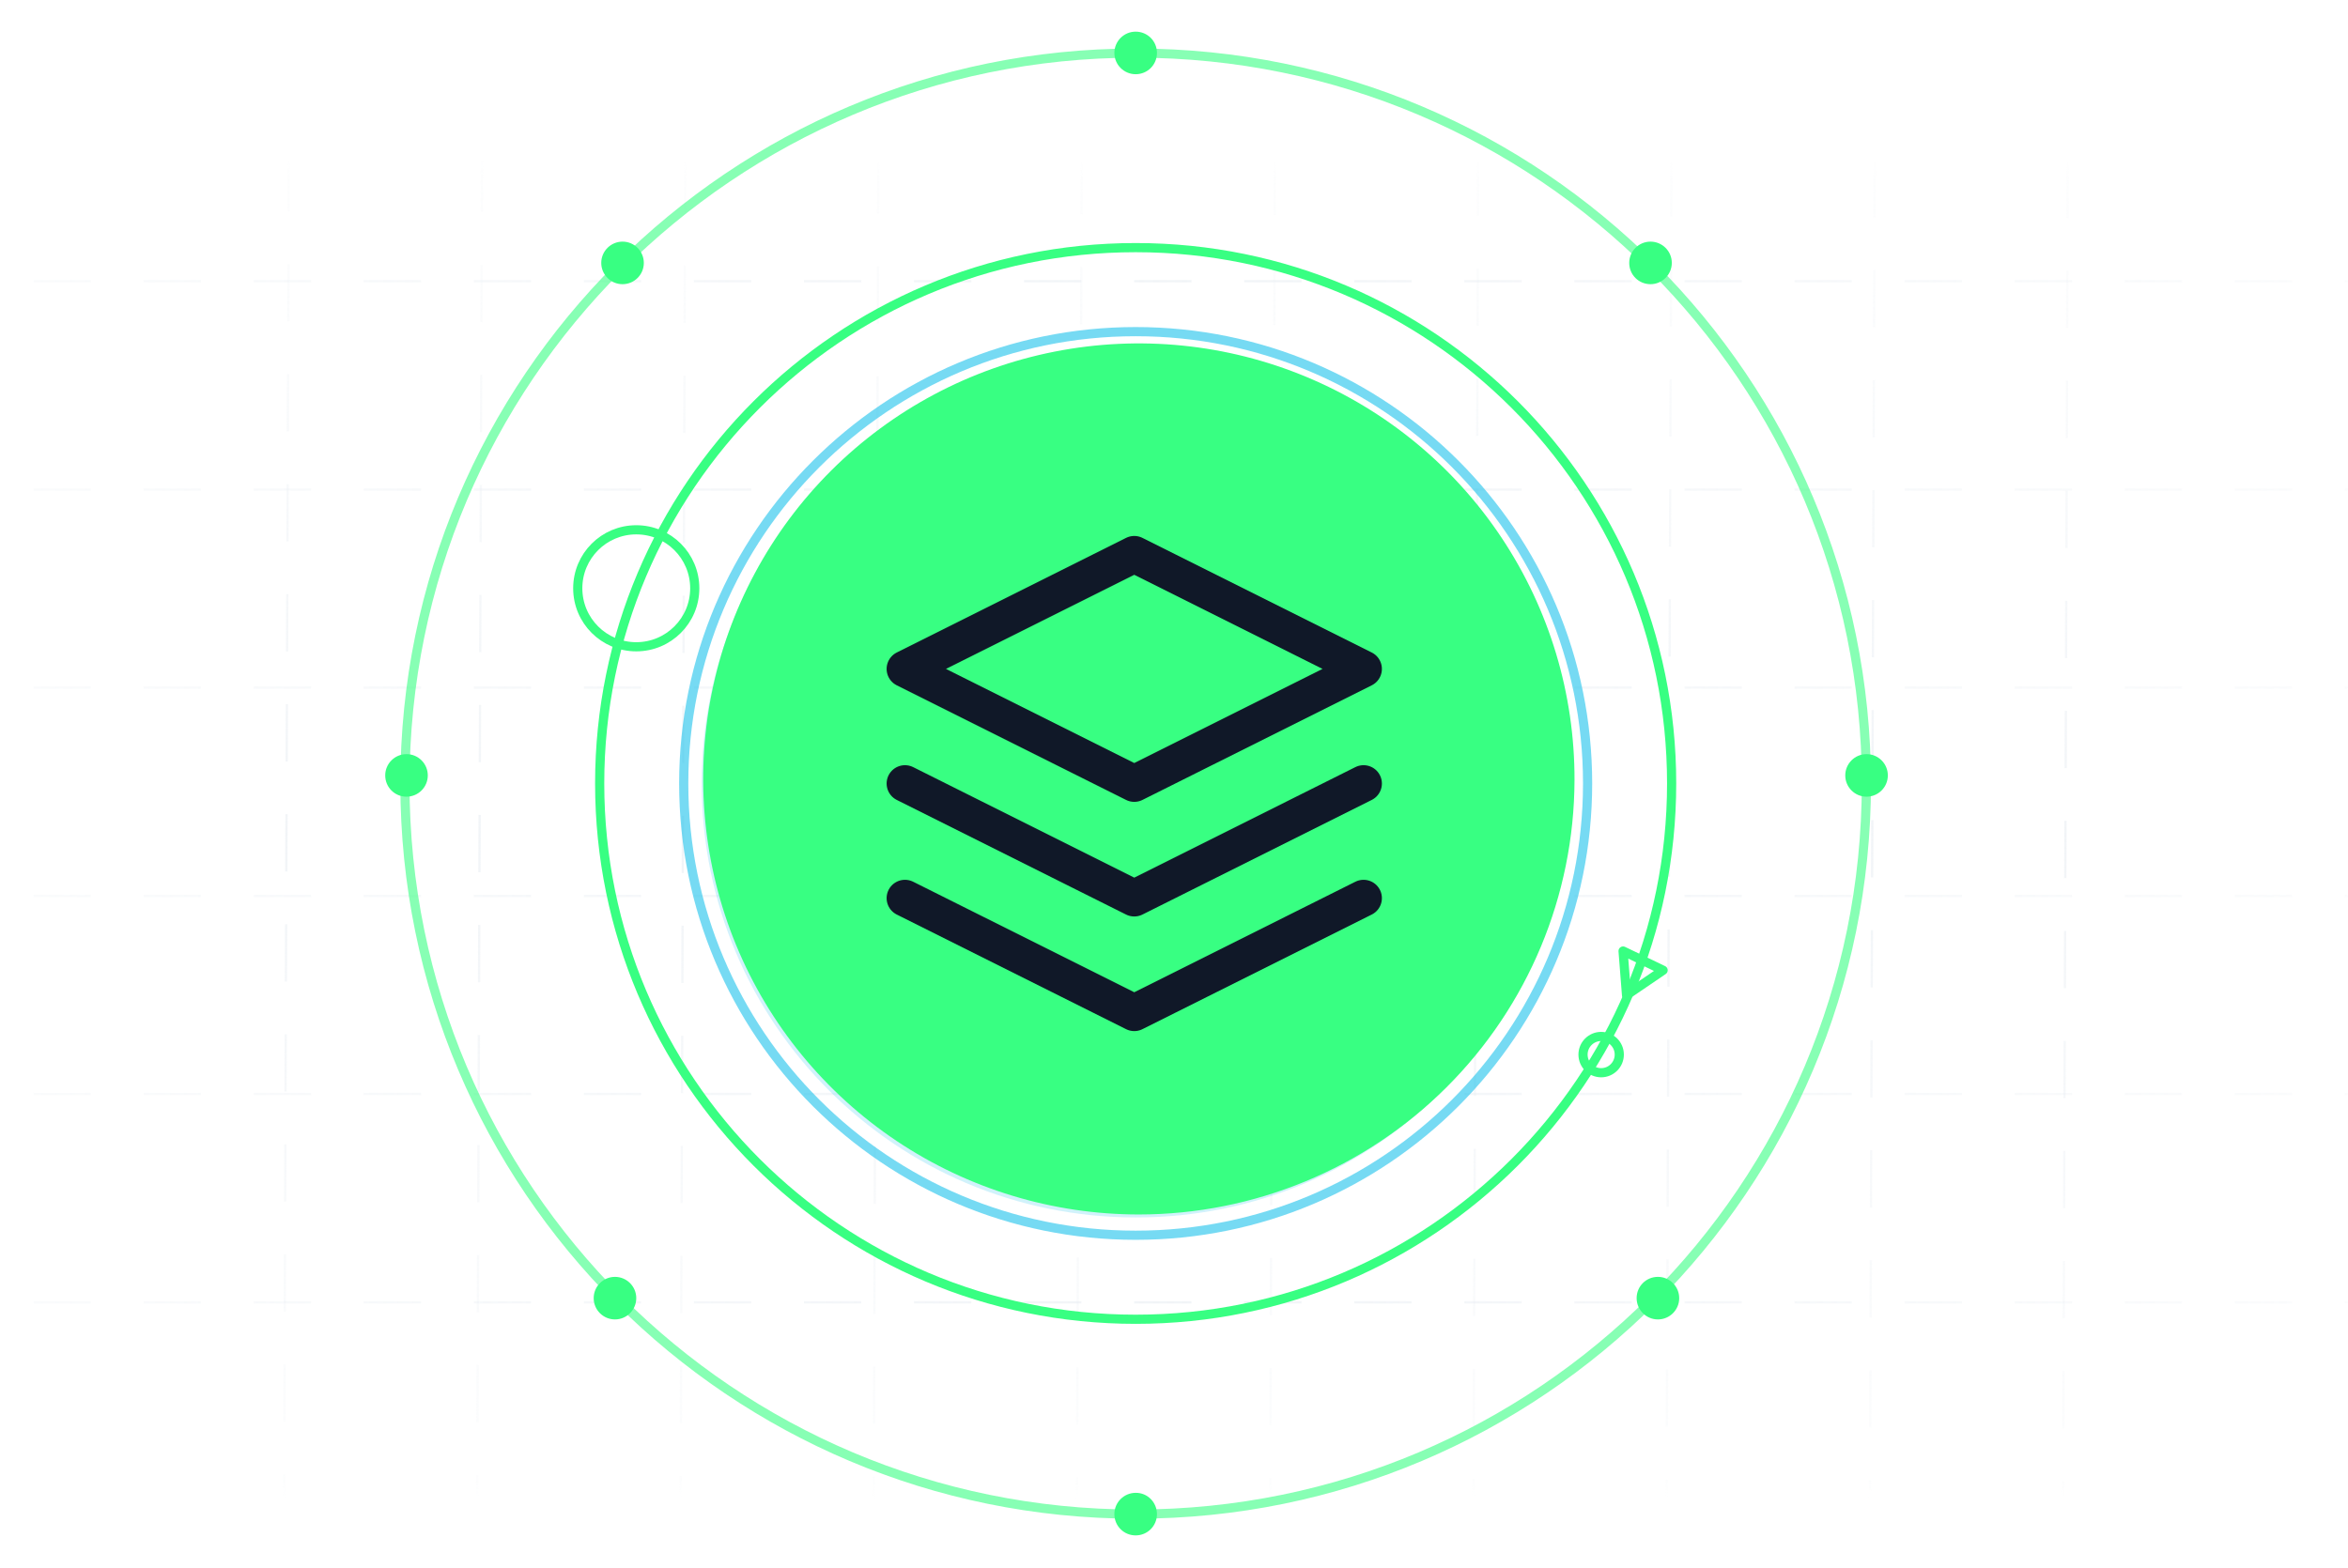
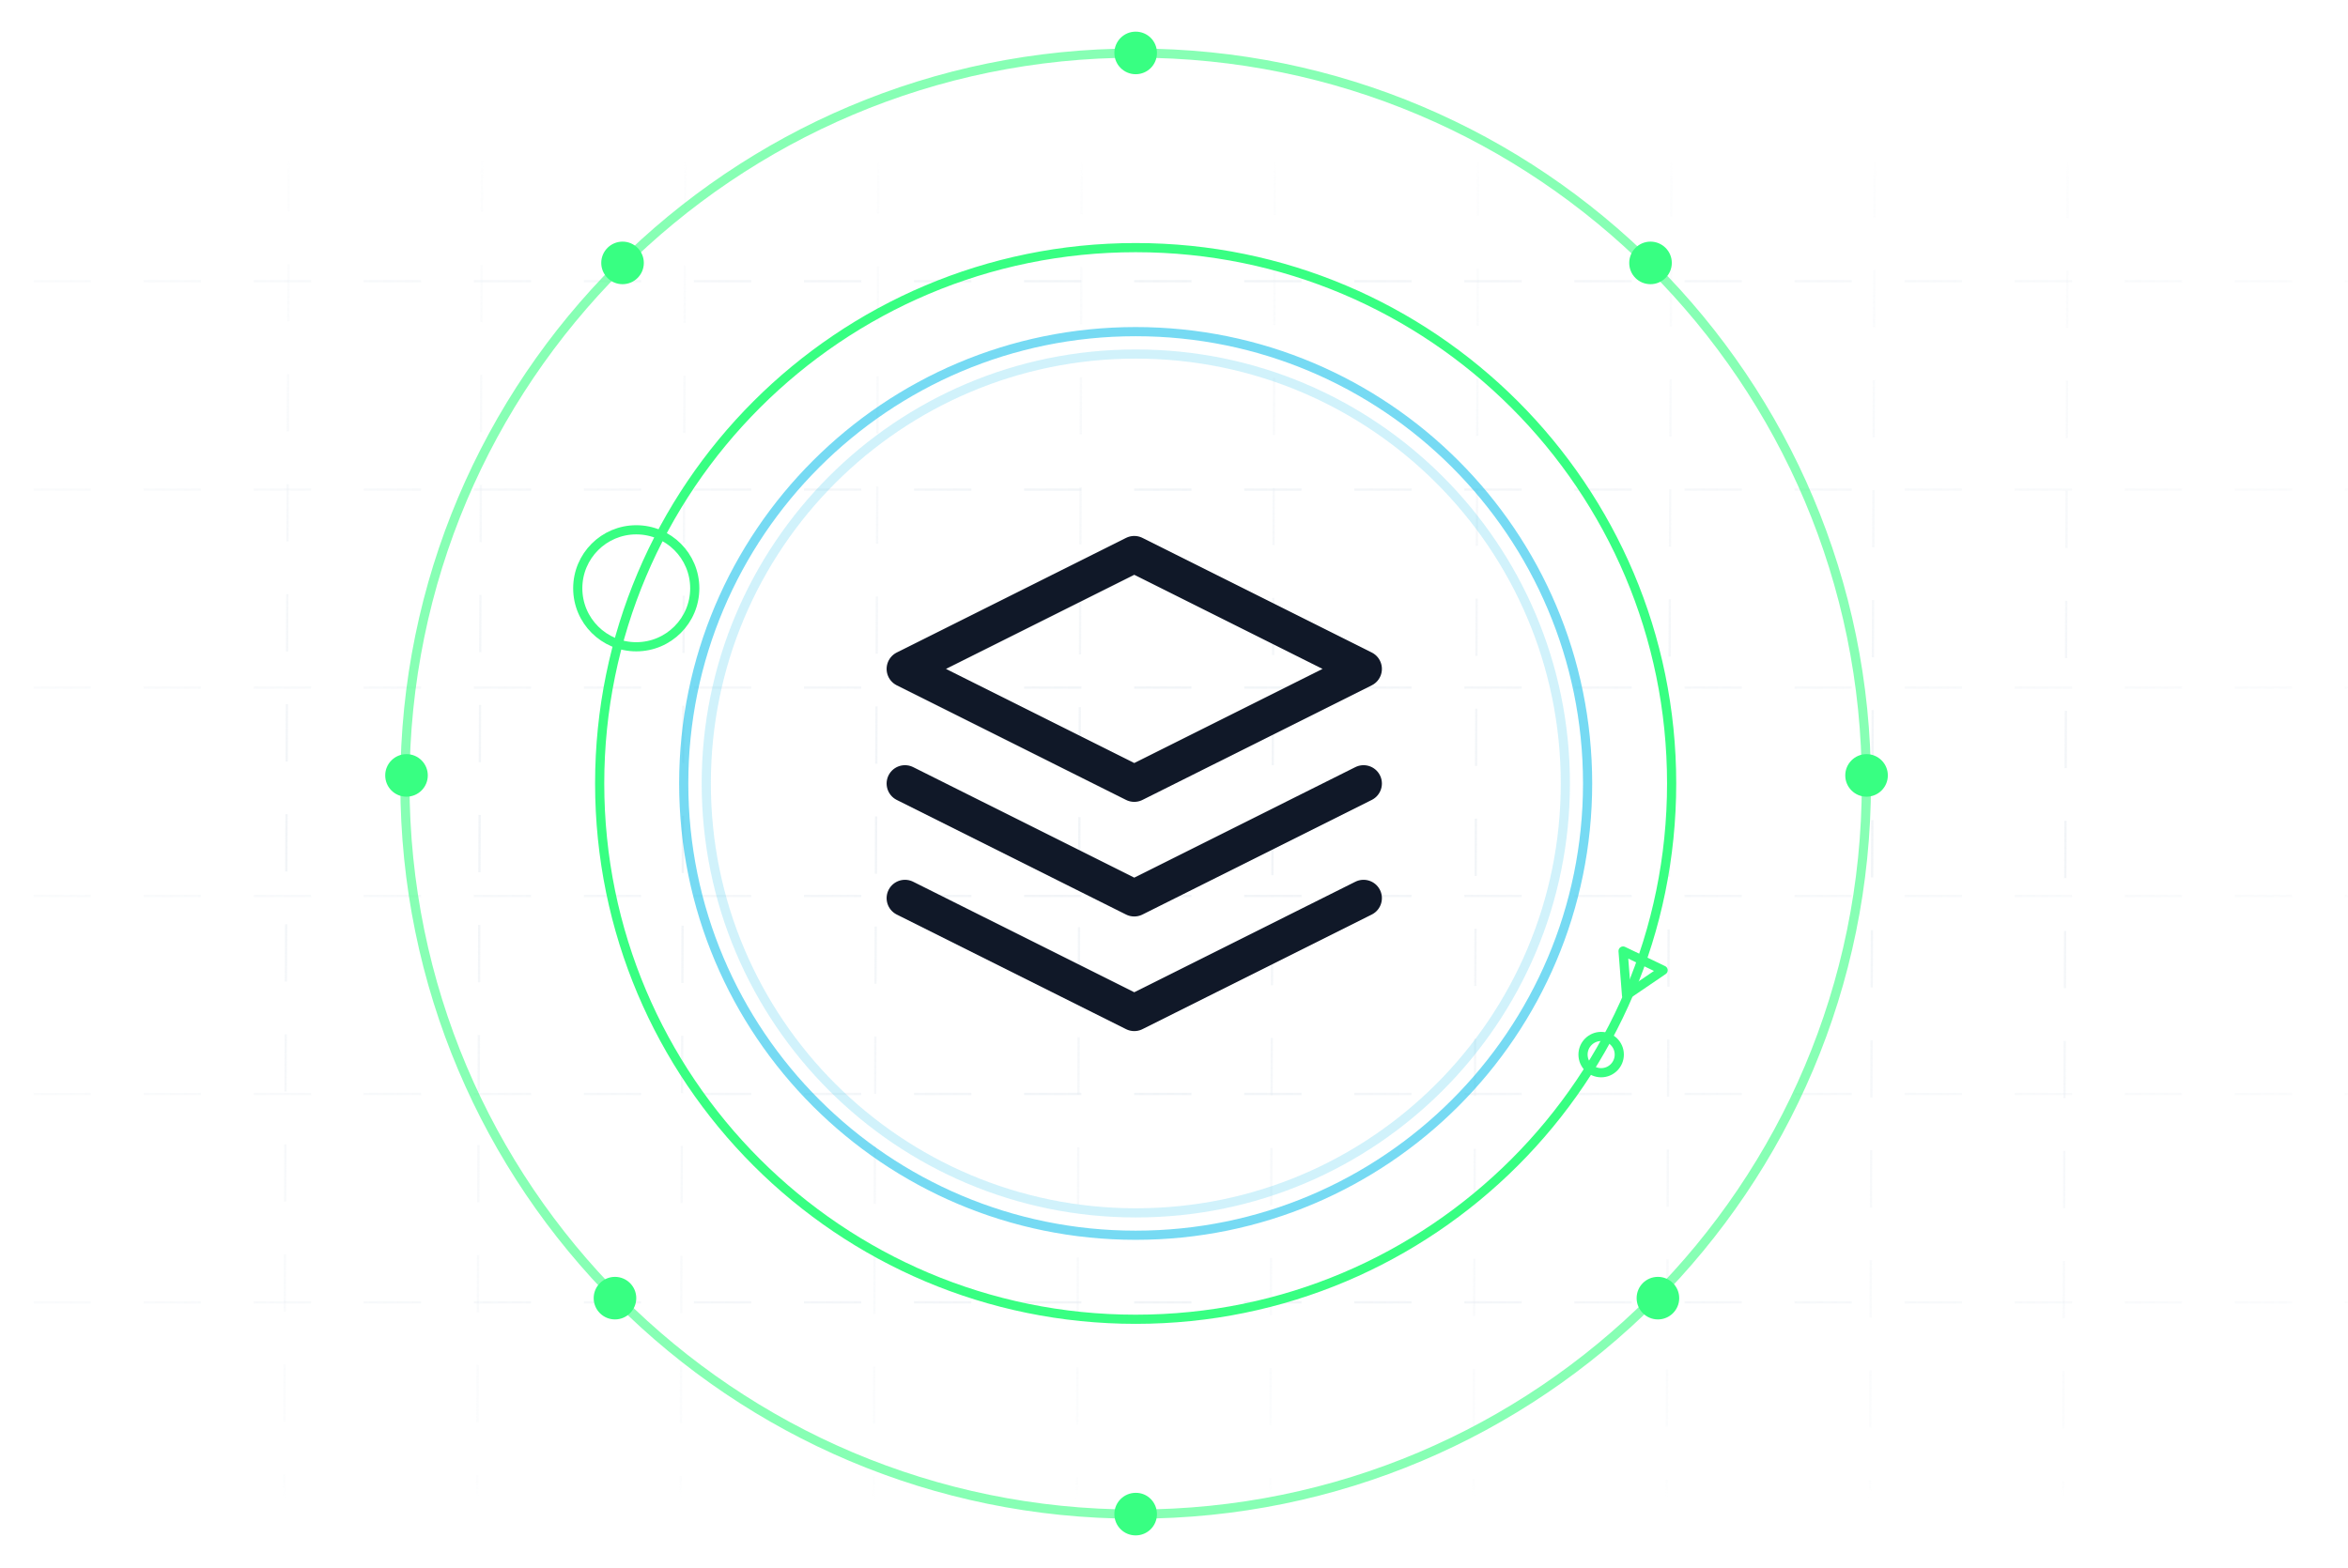
<svg xmlns="http://www.w3.org/2000/svg" width="256" height="171" viewBox="0 0 256 171" fill="none">
  <mask id="mask0_1718_713" style="mask-type:alpha" maskUnits="userSpaceOnUse" x="0" y="18" width="256" height="145">
    <rect y="18.452" width="256" height="144" fill="#D9D9D9" />
  </mask>
  <g mask="url(#mask0_1718_713)">
    <g opacity="0.5">
      <path d="M-20.219 30.669L275 30.669" stroke="url(#paint0_linear_1718_713)" stroke-width="0.25" stroke-linecap="square" stroke-dasharray="6" />
      <path d="M-20.219 53.397L275 53.397" stroke="url(#paint1_linear_1718_713)" stroke-width="0.25" stroke-linecap="square" stroke-dasharray="6" />
      <path d="M-20.219 74.988L275 74.988" stroke="url(#paint2_linear_1718_713)" stroke-width="0.25" stroke-linecap="square" stroke-dasharray="6" />
      <path d="M-20.219 97.716L275 97.716" stroke="url(#paint3_linear_1718_713)" stroke-width="0.25" stroke-linecap="square" stroke-dasharray="6" />
      <path d="M-20.219 119.308L275 119.308" stroke="url(#paint4_linear_1718_713)" stroke-width="0.25" stroke-linecap="square" stroke-dasharray="6" />
      <path d="M-20.219 142.035L275 142.035" stroke="url(#paint5_linear_1718_713)" stroke-width="0.25" stroke-linecap="square" stroke-dasharray="6" />
    </g>
    <g opacity="0.5">
      <path d="M225.492 5.646L224.89 177.448" stroke="url(#paint6_linear_1718_713)" stroke-width="0.25" stroke-linecap="square" stroke-dasharray="6" />
      <path d="M204.433 5.568L203.83 177.37" stroke="url(#paint7_linear_1718_713)" stroke-width="0.25" stroke-linecap="square" stroke-dasharray="6" />
      <path d="M182.268 5.486L181.666 177.288" stroke="url(#paint8_linear_1718_713)" stroke-width="0.25" stroke-linecap="square" stroke-dasharray="6" />
      <path d="M161.209 5.407L160.606 177.21" stroke="url(#paint9_linear_1718_713)" stroke-width="0.25" stroke-linecap="square" stroke-dasharray="6" />
      <path d="M139.042 5.325L138.439 177.128" stroke="url(#paint10_linear_1718_713)" stroke-width="0.25" stroke-linecap="square" stroke-dasharray="6" />
      <path d="M117.982 5.247L117.38 177.05" stroke="url(#paint11_linear_1718_713)" stroke-width="0.25" stroke-linecap="square" stroke-dasharray="6" />
      <path d="M95.816 5.165L95.213 176.968" stroke="url(#paint12_linear_1718_713)" stroke-width="0.25" stroke-linecap="square" stroke-dasharray="6" />
      <path d="M74.758 5.087L74.156 176.889" stroke="url(#paint13_linear_1718_713)" stroke-width="0.25" stroke-linecap="square" stroke-dasharray="6" />
      <path d="M52.59 5.005L51.987 176.807" stroke="url(#paint14_linear_1718_713)" stroke-width="0.25" stroke-linecap="square" stroke-dasharray="6" />
      <path d="M31.532 4.927L30.93 176.729" stroke="url(#paint15_linear_1718_713)" stroke-width="0.25" stroke-linecap="square" stroke-dasharray="6" />
    </g>
  </g>
  <path opacity="0.6" d="M173.094 85.443C173.094 58.227 151.036 36.169 123.82 36.169C96.604 36.169 74.546 58.245 74.546 85.443C74.546 112.659 96.604 134.717 123.82 134.717C151.036 134.717 173.094 112.659 173.094 85.443Z" stroke="#1CC2EB" stroke-miterlimit="10" stroke-linecap="round" stroke-linejoin="round" />
  <path opacity="0.2" d="M170.669 85.443C170.669 59.569 149.694 38.611 123.836 38.611C97.962 38.611 77.004 59.586 77.004 85.443C77.004 111.301 97.979 132.276 123.836 132.276C149.694 132.293 170.669 111.318 170.669 85.443Z" stroke="#1CC2EB" stroke-miterlimit="10" stroke-linecap="round" stroke-linejoin="round" />
  <path d="M123.82 143.881C156.094 143.881 182.257 117.718 182.257 85.443C182.257 53.169 156.094 27.006 123.82 27.006C91.546 27.006 65.382 53.169 65.382 85.443C65.382 117.718 91.546 143.881 123.82 143.881Z" stroke="#38FF82" stroke-miterlimit="10" stroke-linecap="round" stroke-linejoin="round" />
  <path opacity="0.6" d="M123.82 165.131C79.824 165.131 44.149 129.457 44.149 85.461C44.149 41.465 79.824 5.791 123.82 5.791C167.816 5.791 203.49 41.465 203.49 85.461C203.49 129.457 167.833 165.131 123.82 165.131Z" stroke="#38FF82" stroke-miterlimit="10" stroke-linecap="round" stroke-linejoin="round" />
-   <path d="M126.142 5.773C126.142 4.484 125.11 3.452 123.821 3.452C122.531 3.452 121.5 4.501 121.5 5.773C121.5 7.063 122.548 8.094 123.821 8.094C125.11 8.094 126.142 7.063 126.142 5.773Z" fill="#38FF82" />
+   <path d="M126.142 5.773C126.142 4.484 125.11 3.452 123.821 3.452C122.531 3.452 121.5 4.501 121.5 5.773C121.5 7.063 122.548 8.094 123.821 8.094C125.11 8.094 126.142 7.063 126.142 5.773" fill="#38FF82" />
  <path d="M182.275 28.674C182.275 27.384 181.227 26.352 179.954 26.352C178.665 26.352 177.633 27.401 177.633 28.674C177.633 29.963 178.665 30.994 179.954 30.994C181.227 30.994 182.275 29.946 182.275 28.674Z" fill="#38FF82" />
  <path d="M205.829 84.567C205.829 83.277 204.781 82.246 203.508 82.246C202.219 82.246 201.187 83.294 201.187 84.567C201.187 85.856 202.236 86.888 203.508 86.888C204.781 86.888 205.829 85.856 205.829 84.567Z" fill="#38FF82" />
  <path d="M126.141 165.131C126.141 166.421 125.109 167.452 123.82 167.452C122.53 167.452 121.499 166.421 121.499 165.131C121.499 163.842 122.548 162.81 123.82 162.81C125.109 162.793 126.141 163.842 126.141 165.131Z" fill="#38FF82" />
  <path d="M183.082 141.577C183.082 142.867 182.033 143.898 180.761 143.898C179.472 143.898 178.44 142.85 178.44 141.577C178.44 140.288 179.472 139.256 180.761 139.256C182.033 139.256 183.082 140.288 183.082 141.577Z" fill="#38FF82" />
  <path d="M65.554 28.674C65.554 27.384 66.603 26.352 67.875 26.352C69.165 26.352 70.196 27.401 70.196 28.674C70.196 29.963 69.147 30.994 67.875 30.994C66.586 30.994 65.554 29.946 65.554 28.674Z" fill="#38FF82" />
  <path d="M42 84.567C42 83.277 43.049 82.246 44.321 82.246C45.61 82.246 46.642 83.294 46.642 84.567C46.642 85.856 45.593 86.888 44.321 86.888C43.032 86.888 42 85.856 42 84.567Z" fill="#38FF82" />
  <path d="M64.729 141.577C64.729 142.867 65.778 143.898 67.05 143.898C68.34 143.898 69.371 142.85 69.371 141.577C69.371 140.288 68.323 139.256 67.05 139.256C65.778 139.256 64.729 140.288 64.729 141.577Z" fill="#38FF82" />
  <path d="M75.749 64.159C75.749 60.635 72.895 57.781 69.37 57.781C65.846 57.781 62.992 60.635 62.992 64.159C62.992 67.684 65.846 70.538 69.37 70.538C72.895 70.538 75.749 67.684 75.749 64.159Z" stroke="#38FF82" stroke-miterlimit="10" stroke-linecap="round" stroke-linejoin="round" />
  <path d="M181.329 105.817L177.34 108.533L176.962 103.719L181.329 105.817Z" stroke="#38FF82" stroke-miterlimit="10" stroke-linecap="round" stroke-linejoin="round" />
  <path d="M176.549 115.015C176.549 113.914 175.655 113.038 174.572 113.038C173.472 113.038 172.595 113.932 172.595 115.015C172.595 116.115 173.489 116.992 174.572 116.992C175.672 116.992 176.549 116.098 176.549 115.015Z" stroke="#38FF82" stroke-miterlimit="10" stroke-linecap="round" stroke-linejoin="round" />
-   <path d="M171.667 85.09C171.694 75.689 168.931 66.492 163.728 58.663C158.525 50.833 151.117 44.724 142.439 41.108C133.762 37.491 124.208 36.531 114.985 38.348C105.762 40.165 97.285 44.678 90.628 51.316C83.971 57.953 79.434 66.417 77.59 75.635C75.746 84.852 76.678 94.41 80.269 103.098C83.86 111.785 89.948 119.212 97.763 124.437C105.577 129.663 114.766 132.452 124.167 132.452C136.741 132.452 148.801 127.467 157.705 118.588C166.609 109.71 171.63 97.664 171.667 85.09Z" fill="#38FF82" />
  <path d="M98.667 97.952L123.667 110.452L148.667 97.952M98.667 85.452L123.667 97.952L148.667 85.452M123.667 60.452L98.667 72.952L123.667 85.452L148.667 72.952L123.667 60.452Z" stroke="#101828" stroke-width="4" stroke-linecap="round" stroke-linejoin="round" />
  <defs>
    <linearGradient id="paint0_linear_1718_713" x1="275" y1="29.535" x2="-19.658" y2="29.535" gradientUnits="userSpaceOnUse">
      <stop stop-color="#E4EAF0" stop-opacity="0.2" />
      <stop offset="0.5" stop-color="#E4EAF0" />
      <stop offset="0.999" stop-color="#E4EAF0" stop-opacity="0.258" />
    </linearGradient>
    <linearGradient id="paint1_linear_1718_713" x1="275" y1="52.262" x2="-19.658" y2="52.262" gradientUnits="userSpaceOnUse">
      <stop stop-color="#E4EAF0" stop-opacity="0.2" />
      <stop offset="0.5" stop-color="#E4EAF0" />
      <stop offset="0.999" stop-color="#E4EAF0" stop-opacity="0.258" />
    </linearGradient>
    <linearGradient id="paint2_linear_1718_713" x1="275" y1="73.854" x2="-19.658" y2="73.854" gradientUnits="userSpaceOnUse">
      <stop stop-color="#E4EAF0" stop-opacity="0.2" />
      <stop offset="0.5" stop-color="#E4EAF0" />
      <stop offset="0.999" stop-color="#E4EAF0" stop-opacity="0.258" />
    </linearGradient>
    <linearGradient id="paint3_linear_1718_713" x1="275" y1="96.582" x2="-19.658" y2="96.582" gradientUnits="userSpaceOnUse">
      <stop stop-color="#E4EAF0" stop-opacity="0.2" />
      <stop offset="0.5" stop-color="#E4EAF0" />
      <stop offset="0.999" stop-color="#E4EAF0" stop-opacity="0.258" />
    </linearGradient>
    <linearGradient id="paint4_linear_1718_713" x1="275" y1="118.174" x2="-19.658" y2="118.174" gradientUnits="userSpaceOnUse">
      <stop stop-color="#E4EAF0" stop-opacity="0.2" />
      <stop offset="0.5" stop-color="#E4EAF0" />
      <stop offset="0.999" stop-color="#E4EAF0" stop-opacity="0.258" />
    </linearGradient>
    <linearGradient id="paint5_linear_1718_713" x1="275" y1="140.901" x2="-19.658" y2="140.901" gradientUnits="userSpaceOnUse">
      <stop stop-color="#E4EAF0" stop-opacity="0.2" />
      <stop offset="0.5" stop-color="#E4EAF0" />
      <stop offset="0.999" stop-color="#E4EAF0" stop-opacity="0.258" />
    </linearGradient>
    <linearGradient id="paint6_linear_1718_713" x1="225.997" y1="177.452" x2="226.635" y2="5.976" gradientUnits="userSpaceOnUse">
      <stop stop-color="#E4EAF0" stop-opacity="0" />
      <stop offset="0.504" stop-color="#E4EAF0" />
      <stop offset="0.999" stop-color="#E4EAF0" stop-opacity="0" />
    </linearGradient>
    <linearGradient id="paint7_linear_1718_713" x1="204.938" y1="177.374" x2="205.576" y2="5.898" gradientUnits="userSpaceOnUse">
      <stop stop-color="#E4EAF0" stop-opacity="0" />
      <stop offset="0.504" stop-color="#E4EAF0" />
      <stop offset="0.999" stop-color="#E4EAF0" stop-opacity="0" />
    </linearGradient>
    <linearGradient id="paint8_linear_1718_713" x1="182.773" y1="177.292" x2="183.411" y2="5.816" gradientUnits="userSpaceOnUse">
      <stop stop-color="#E4EAF0" stop-opacity="0" />
      <stop offset="0.504" stop-color="#E4EAF0" />
      <stop offset="0.999" stop-color="#E4EAF0" stop-opacity="0" />
    </linearGradient>
    <linearGradient id="paint9_linear_1718_713" x1="161.714" y1="177.214" x2="162.351" y2="5.738" gradientUnits="userSpaceOnUse">
      <stop stop-color="#E4EAF0" stop-opacity="0" />
      <stop offset="0.504" stop-color="#E4EAF0" />
      <stop offset="0.999" stop-color="#E4EAF0" stop-opacity="0" />
    </linearGradient>
    <linearGradient id="paint10_linear_1718_713" x1="139.547" y1="177.132" x2="140.185" y2="5.656" gradientUnits="userSpaceOnUse">
      <stop stop-color="#E4EAF0" stop-opacity="0" />
      <stop offset="0.504" stop-color="#E4EAF0" />
      <stop offset="0.999" stop-color="#E4EAF0" stop-opacity="0" />
    </linearGradient>
    <linearGradient id="paint11_linear_1718_713" x1="118.488" y1="177.054" x2="119.125" y2="5.578" gradientUnits="userSpaceOnUse">
      <stop stop-color="#E4EAF0" stop-opacity="0" />
      <stop offset="0.504" stop-color="#E4EAF0" />
      <stop offset="0.999" stop-color="#E4EAF0" stop-opacity="0" />
    </linearGradient>
    <linearGradient id="paint12_linear_1718_713" x1="96.321" y1="176.972" x2="96.959" y2="5.496" gradientUnits="userSpaceOnUse">
      <stop stop-color="#E4EAF0" stop-opacity="0" />
      <stop offset="0.504" stop-color="#E4EAF0" />
      <stop offset="0.999" stop-color="#E4EAF0" stop-opacity="0" />
    </linearGradient>
    <linearGradient id="paint13_linear_1718_713" x1="75.264" y1="176.894" x2="75.901" y2="5.418" gradientUnits="userSpaceOnUse">
      <stop stop-color="#E4EAF0" stop-opacity="0" />
      <stop offset="0.504" stop-color="#E4EAF0" />
      <stop offset="0.999" stop-color="#E4EAF0" stop-opacity="0" />
    </linearGradient>
    <linearGradient id="paint14_linear_1718_713" x1="53.095" y1="176.812" x2="53.733" y2="5.336" gradientUnits="userSpaceOnUse">
      <stop stop-color="#E4EAF0" stop-opacity="0" />
      <stop offset="0.504" stop-color="#E4EAF0" />
      <stop offset="0.999" stop-color="#E4EAF0" stop-opacity="0" />
    </linearGradient>
    <linearGradient id="paint15_linear_1718_713" x1="32.038" y1="176.733" x2="32.675" y2="5.258" gradientUnits="userSpaceOnUse">
      <stop stop-color="#E4EAF0" stop-opacity="0" />
      <stop offset="0.504" stop-color="#E4EAF0" />
      <stop offset="0.999" stop-color="#E4EAF0" stop-opacity="0" />
    </linearGradient>
  </defs>
</svg>